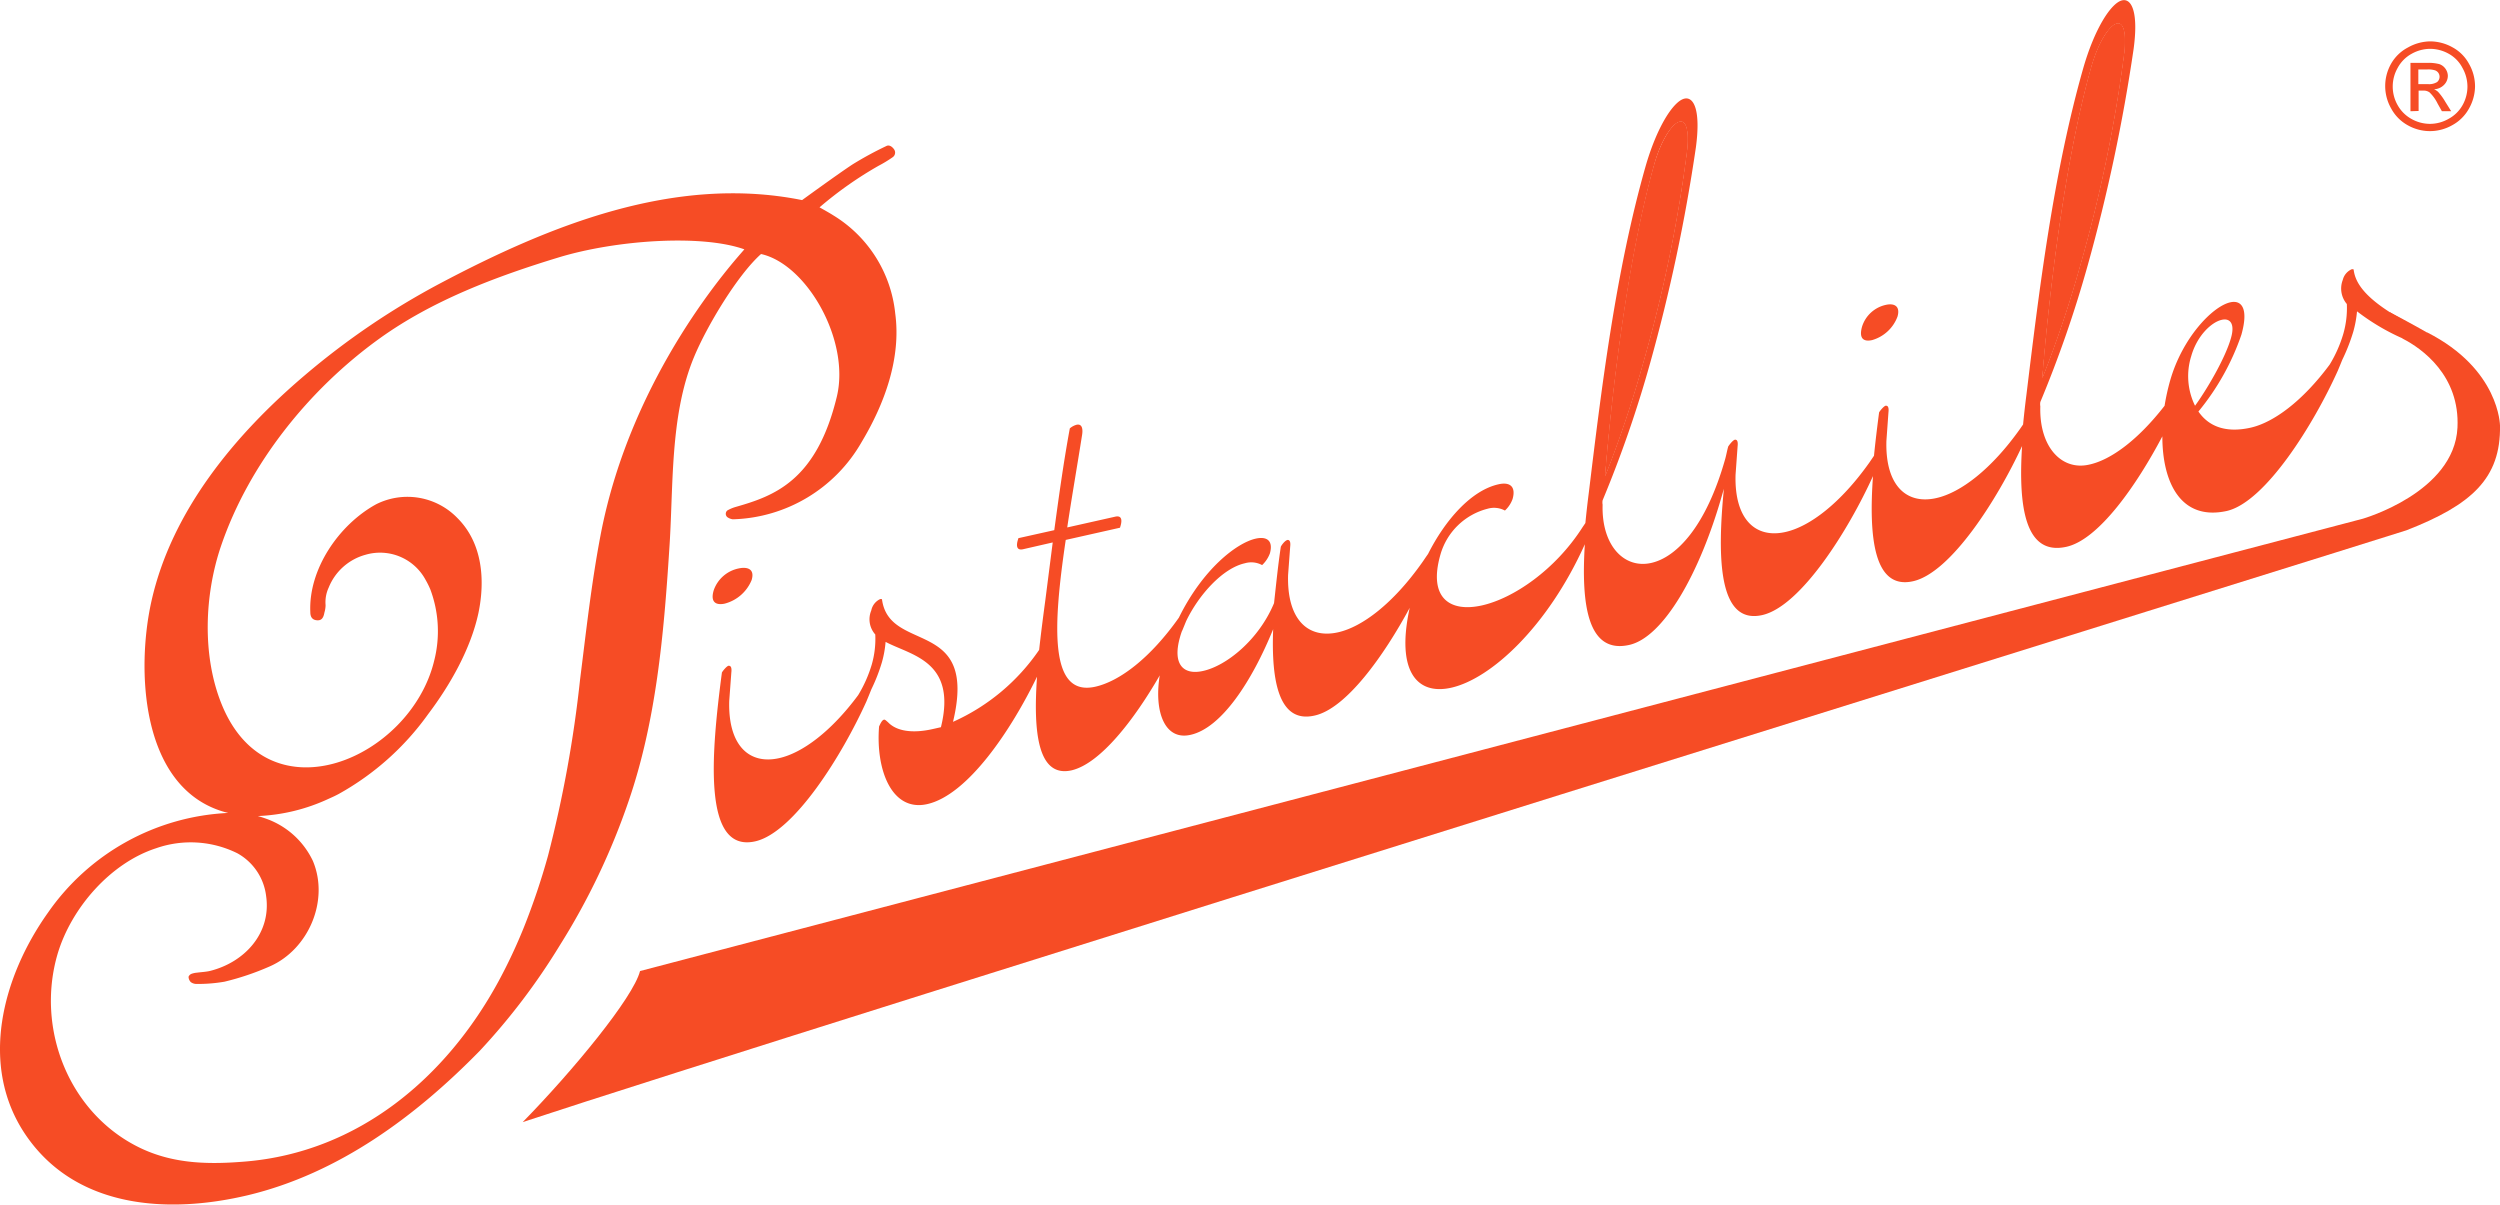
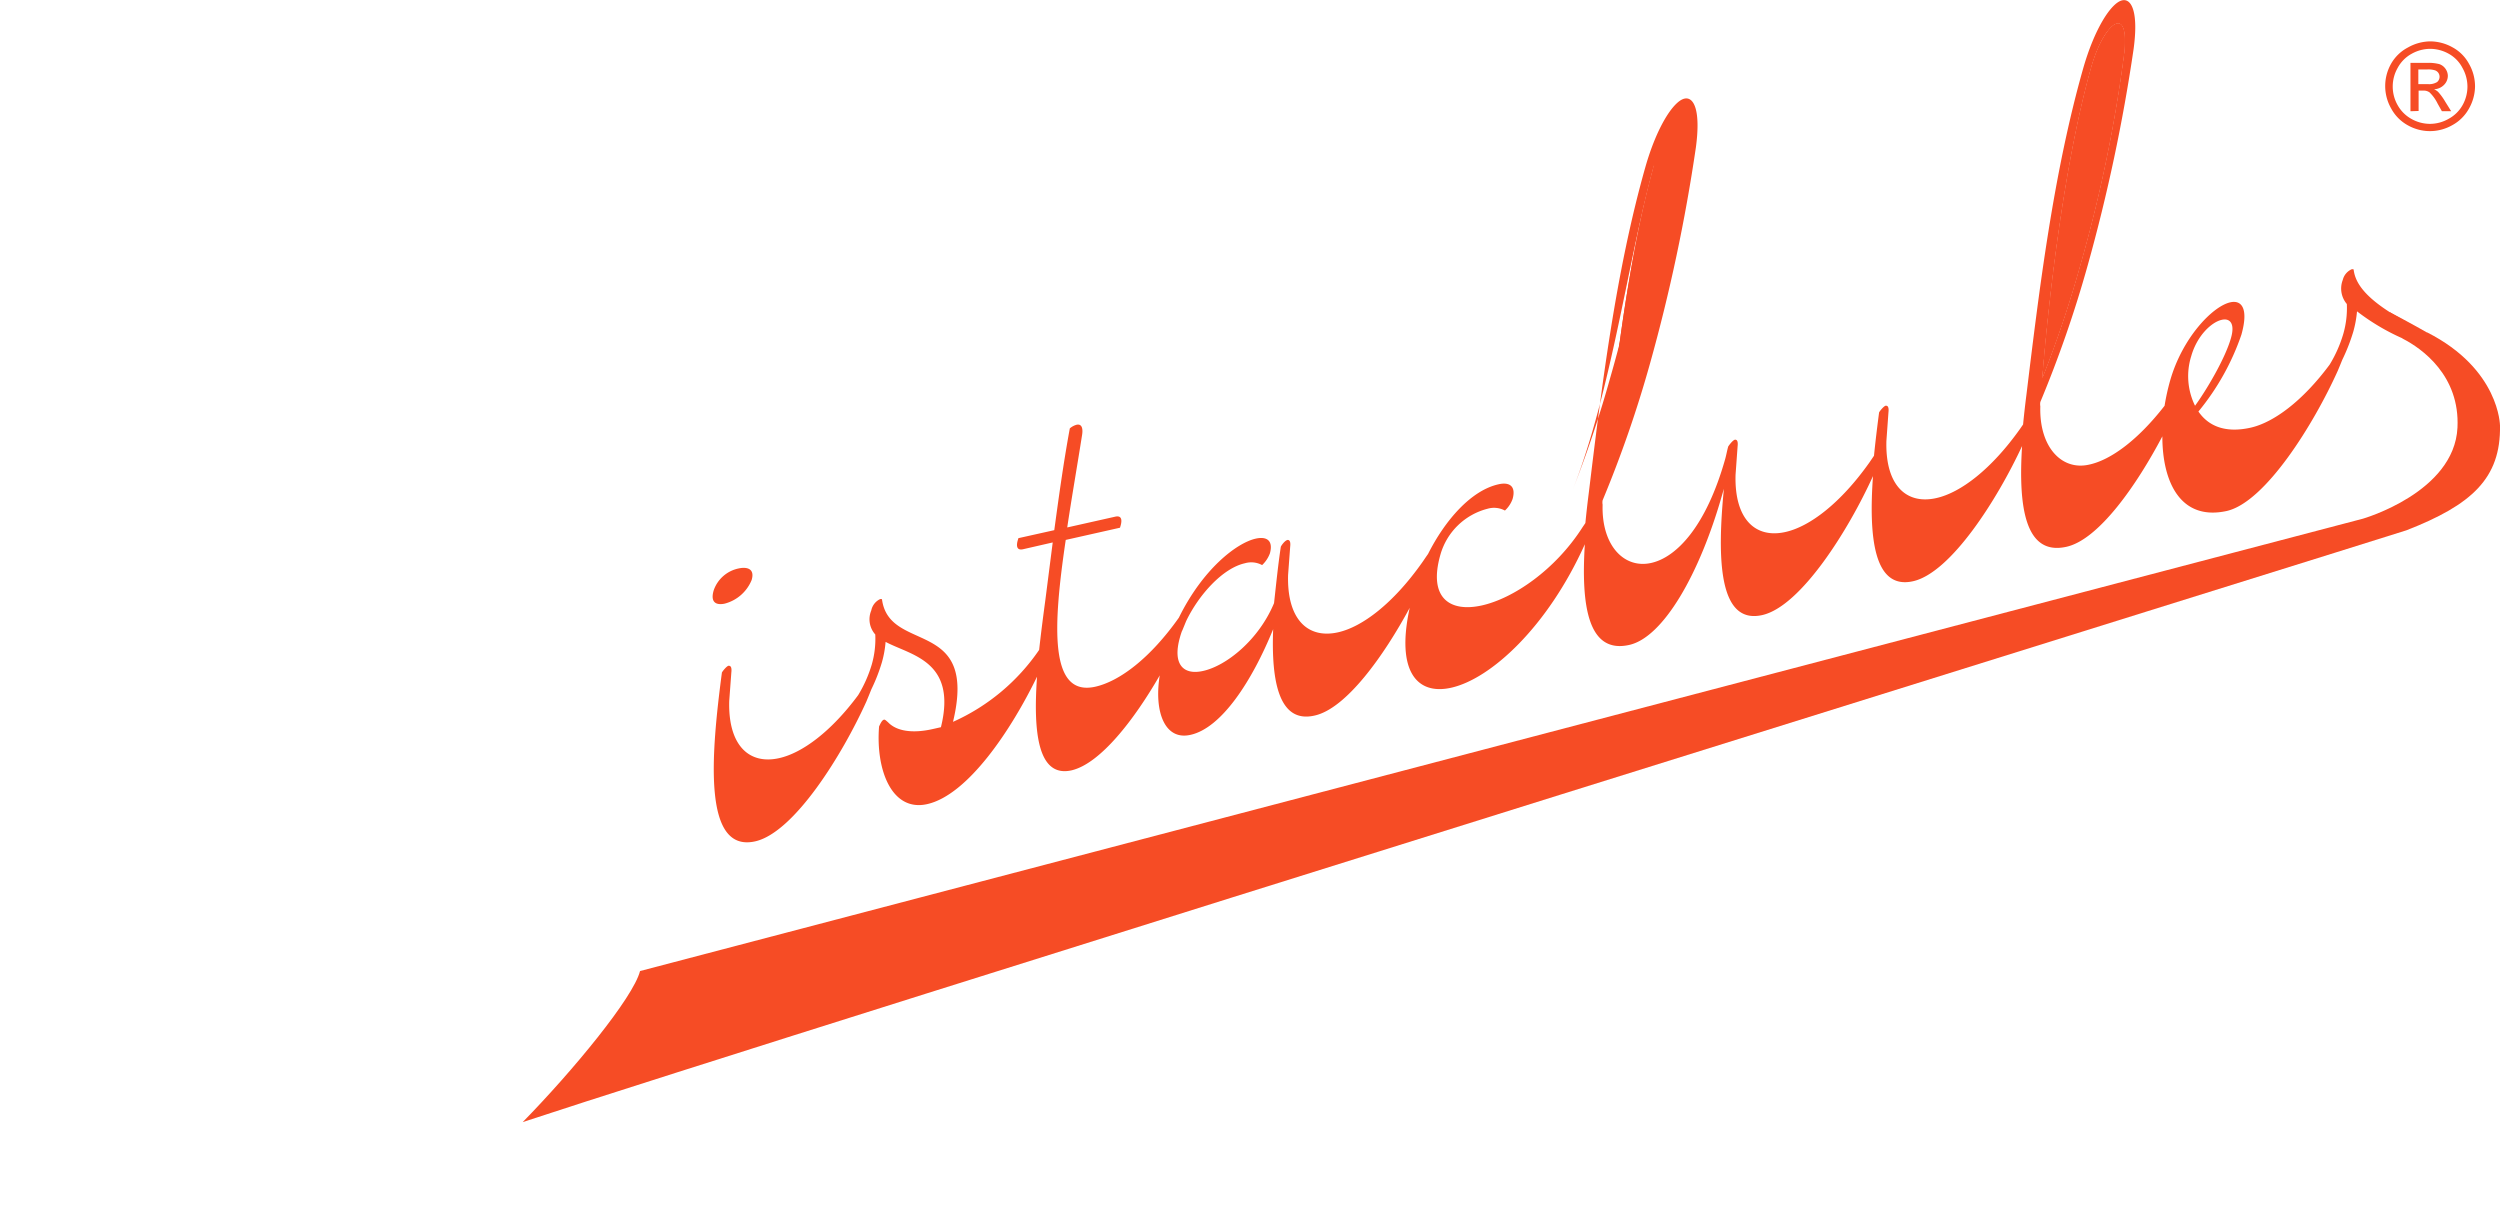
<svg xmlns="http://www.w3.org/2000/svg" viewBox="0 0 368.57 177.58">
  <defs>
    <style>.cls-1{fill:#f64c25;}</style>
  </defs>
  <g id="Capa_2" data-name="Capa 2">
    <g id="Capa_1-2" data-name="Capa 1">
      <path class="cls-1" d="M313.18,7.66c.3-3.12-.22-4.37-1.08-4.18-1.08.24-2.73,2.72-3.78,6.43-3.88,13.7-6.19,33.16-7.22,45.8a166.36,166.36,0,0,0,5.55-16.5A211.17,211.17,0,0,0,313.18,7.66Z" />
      <path class="cls-1" d="M248.72,22.13c.3-3.12-.22-4.37-1.08-4.18-1.09.24-2.73,2.72-3.78,6.42-3.88,13.71-6.19,33.17-7.22,45.81a169.05,169.05,0,0,0,5.61-16.72A208.25,208.25,0,0,0,248.72,22.13Z" />
-       <path class="cls-1" d="M276,50.14a5.65,5.65,0,0,0,3.75-3.48c.44-1.57-.53-2-1.78-1.7a4.73,4.73,0,0,0-3.45,3.19C274,50,274.83,50.4,276,50.14Z" />
      <path class="cls-1" d="M108.92,83.8A4.94,4.94,0,0,0,105.23,87c-.55,1.8.33,2.25,1.58,2a5.89,5.89,0,0,0,4-3.48C111.3,83.93,110.25,83.52,108.92,83.8Z" />
-       <path class="cls-1" d="M102.31,52.66c1.92-4.63,6.44-12.14,9.89-15.21,6.76,1.51,13.15,12.73,11.18,21-3,12.48-9.3,14.68-14.93,16.29a5.63,5.63,0,0,0-1.21.51.64.64,0,0,0,0,1,1.81,1.81,0,0,0,.8.31,22.59,22.59,0,0,0,19-11.41c3.36-5.6,5.84-12.33,4.94-18.95a19.22,19.22,0,0,0-9.16-14.47c-.35-.23-1.31-.78-2-1.16a55.68,55.68,0,0,1,8.69-6.12,19.18,19.18,0,0,0,2.08-1.26A.83.83,0,0,0,131.8,22c-.28-.39-.71-.69-1.13-.47a51,51,0,0,0-5,2.72c-2.1,1.38-7.42,5.25-7.42,5.25C99.49,25.72,81,33.25,64.85,41.8A111.17,111.17,0,0,0,44.94,55.32C34.72,64,25.28,75.3,22.31,88.71c-2.2,9.93-1.56,26.73,10,30.75a12.79,12.79,0,0,0,1.34.39A34.31,34.31,0,0,0,7.06,134.57C.36,144-3.16,157.08,3.78,167.31c7.4,10.88,21,11.7,32.76,8.9,13.4-3.21,24.77-11.66,34.18-21.28a95.87,95.87,0,0,0,11.81-15.56,101.59,101.59,0,0,0,10.13-21.22c4.06-11.78,5.2-24.53,6-37C99.32,71.89,98.69,61.39,102.31,52.66ZM88.52,79c-1.33,7-2.11,14.1-3,21.17a179.53,179.53,0,0,1-4.73,26,102.16,102.16,0,0,1-3.54,10.51,77.71,77.71,0,0,1-3.73,7.95c-7.74,14.27-20.68,25.21-37.32,26.61-5.38.45-10.56.38-15.53-2C10.18,164.19,5.25,151.7,8.49,140.64c2-6.73,7.75-13.38,14.51-15.58a15.47,15.47,0,0,1,12,.74,8.33,8.33,0,0,1,4.23,6.27c.81,5.48-3.15,9.79-8.26,11.07-.63.15-1.3.17-1.94.26a3,3,0,0,0-.85.19c-.17.08-.39.31-.38.46a1.15,1.15,0,0,0,.33.74,1.38,1.38,0,0,0,.81.27,22.79,22.79,0,0,0,4.15-.33,39,39,0,0,0,6.62-2.23c5.78-2.49,8.88-9.76,6.41-15.59a12.08,12.08,0,0,0-7-6.25c-.37-.13-.74-.25-1.11-.35a27.34,27.34,0,0,0,10.47-2.56c.5-.22,1-.45,1.46-.7a40.16,40.16,0,0,0,13.19-11.78c3.23-4.27,6.28-9.63,7.41-14.92,1-4.86.59-10.27-3.08-13.95a10.25,10.25,0,0,0-12-2.06c-5.48,3-10,9.57-9.71,15.92,0,.79.38,1.15,1,1.19s.93-.3,1.08-1.15A4,4,0,0,0,48,89.21a5.13,5.13,0,0,1,.46-2.59,8.16,8.16,0,0,1,5.42-4.83,7.62,7.62,0,0,1,8.87,3.71,12.84,12.84,0,0,1,.69,1.39A17.56,17.56,0,0,1,64,97.45c-3.48,14.31-24.28,23.49-31.28,6.48-2.94-7.15-2.6-16.18-.14-23.42,4.13-12.13,13-23.13,23.34-30.58,7.87-5.67,17.28-9.19,26.51-12,8.43-2.55,21-3.42,27.31-1.17C108.55,38.18,93.08,54.89,88.52,79Z" />
      <path class="cls-1" d="M313.18,7.66c.3-3.12-.22-4.37-1.08-4.18-1.08.24-2.73,2.72-3.78,6.43-3.88,13.7-6.19,33.16-7.22,45.8a166.36,166.36,0,0,0,5.55-16.5A211.17,211.17,0,0,0,313.18,7.66Z" />
      <path class="cls-1" d="M248.72,22.13c.3-3.12-.22-4.37-1.08-4.18-1.09.24-2.73,2.72-3.78,6.42-3.88,13.71-6.19,33.17-7.22,45.81a169.05,169.05,0,0,0,5.61-16.72A208,208,0,0,0,248.72,22.13Z" />
-       <path class="cls-1" d="M352.86,46.36c-4.76-2.91-5.68-5.07-5.87-6.63a.38.38,0,0,0-.36,0,2.33,2.33,0,0,0-1.24,1.54,3.52,3.52,0,0,0,.6,3.55,13.69,13.69,0,0,1-.53,4.43,19,19,0,0,1-2,4.5c-4,5.4-8.28,8.54-11.65,9.3-3.81.85-6.26-.28-7.7-2.38a36.35,36.35,0,0,0,6.33-11.31c1.08-3.82.08-5.17-1.63-4.79-2.64.59-7.1,5.28-8.88,11.57a32.59,32.59,0,0,0-.81,3.68c-3.88,5-7.91,8-11.14,8.68-4,.91-7.36-2.56-7.18-8.59a2,2,0,0,1,0-.64,173.09,173.09,0,0,0,7-20.2,255.91,255.91,0,0,0,6.75-31.82c.74-5.43-.28-7.51-1.68-7.2-1.63.37-4.09,4.18-5.78,10.14-4.39,15.5-6.46,32.59-8.33,47.95-.19,1.48-.36,3-.5,4.44l-.42.61c-4.25,6-8.79,9.44-12.37,10.24-4.43,1-7.55-1.88-7.36-8.44l.3-4.18c.1-.86-.14-1-.38-1s-.86.72-1,1c-.27,2.08-.54,4.24-.75,6.38l-.68,1c-4.25,6-8.79,9.44-12.37,10.24-4.43,1-7.55-1.88-7.36-8.44l.3-4.17c.1-.87-.14-1-.38-1-.39.09-1,1-1,1-.19.67-.27,1.22-.46,1.89-2.8,9.89-7.15,14.44-10.88,15.28-4,.91-7.36-2.56-7.18-8.59a1.74,1.74,0,0,1,0-.64,174.47,174.47,0,0,0,7-20.21,255.41,255.41,0,0,0,6.75-31.81c.73-5.43-.28-7.51-1.68-7.2-1.63.37-4.09,4.18-5.78,10.14-4.39,15.5-6.46,32.59-8.33,48-.19,1.48-.36,3-.5,4.43l-.42.62c-4,6.27-10.18,10.49-14.85,11.53s-7.93-1.06-6.11-7.46A9.74,9.74,0,0,1,219.32,75a3.4,3.4,0,0,1,2.55.27A4.31,4.31,0,0,0,223,73.56c.51-1.8-.37-2.55-2.08-2.16-4,.89-7.84,5.22-10.39,10.28-.3.41-.68,1-.9,1.3-4.25,6-8.79,9.44-12.36,10.24-4.44,1-7.55-1.88-7.37-8.44l.31-4.18c.1-.86-.15-1-.38-1-.39.08-.86.72-1,1-.41,2.72-.69,5.52-1,8.32-2.27,5.45-7.06,9.26-10.48,10-2.8.63-4.56-.87-3.38-5,.07-.27.16-.53.25-.8l.11-.23.54-1.32c1.83-3.83,5.37-7.8,8.66-8.53a3.34,3.34,0,0,1,2.54.27,4.53,4.53,0,0,0,1.15-1.73c.5-1.8-.37-2.55-2.09-2.17-2.83.64-7.8,4.48-11.33,11.65-4.24,6-8.76,9.38-12.32,10.18-6.77,1.52-6.28-8.69-4.36-21.64l8-1.8.1-.34c.15-.56.29-1.53-.8-1.29l-7.08,1.59c.65-4.36,1.47-9.06,2.19-13.64.19-1.2-.19-1.64-.81-1.5a2.51,2.51,0,0,0-1,.54c-.92,5-1.61,10-2.29,15l-5.29,1.18-.1.34c-.16.56-.29,1.54.8,1.29l4.36-1-1.08,8.45c-.32,2.39-.65,4.91-.92,7.39a30.37,30.37,0,0,1-12.7,10.61c3.72-15.46-9.4-10-10.47-18.06-.12-.08-.2-.06-.35,0A2.37,2.37,0,0,0,128.45,90a3.36,3.36,0,0,0,.59,3.54,13.68,13.68,0,0,1-.52,4.44,19.27,19.27,0,0,1-2,4.5c-4,5.4-8.27,8.54-11.65,9.29-4.43,1-7.55-1.88-7.36-8.44l.31-4.18c.1-.86-.15-1-.39-1s-.85.72-1,1c-1.58,12-2.88,26.63,4.9,24.89,5.75-1.29,12.86-12.78,16.4-20.62.24-.58.49-1.18.73-1.79a25.89,25.89,0,0,0,1.56-4,15.28,15.28,0,0,0,.54-3c3.73,2,10.57,2.78,8.16,12.58l-1.24.28c-2.88.65-5.27.34-6.55-1-.29-.25-.46-.43-.61-.39-.31.07-.55.65-.72,1-.51,6.43,1.88,12.62,7.09,11.45,6-1.35,12.38-10.91,16.2-18.79-.58,8.15.1,14.93,5.09,13.81,4.25-1,9.23-7.46,13-14-.86,5.26.69,9.63,4.52,8.77,4.59-1,9.09-7.94,12.2-15.58-.3,7.75.87,13.91,6.08,12.74,4.67-1,10.23-8.81,14.05-15.89-2.05,9.39,1.09,12.91,6.12,11.78,5.87-1.32,14.23-9,19.7-21.15-.57,9,.45,16.21,6.55,14.84,5-1.12,10.38-10.43,13.72-22.23l.23-.79c-1,10.22-.81,20.07,5.65,18.62,5.72-1.29,12.78-12.65,16.33-20.49-.64,9,.12,16.8,5.91,15.5,5.59-1.26,12.45-12.12,16.07-19.93-.57,9,.45,16.22,6.55,14.85,4.77-1.07,10.35-9.1,14.13-16.28,0,6.84,2.74,12.49,9.51,11C334,74,341.12,62.51,344.65,54.67c.22-.52.45-1.08.67-1.63a27.3,27.3,0,0,0,1.62-4.14,16.17,16.17,0,0,0,.55-3,32.46,32.46,0,0,0,6.74,4l.95-2.22ZM308.32,9.91c1.05-3.71,2.7-6.19,3.78-6.43.86-.19,1.38,1.06,1.08,4.18a211.17,211.17,0,0,1-6.53,31.55,166.36,166.36,0,0,1-5.55,16.5C302.13,43.07,304.44,23.61,308.32,9.91ZM243.86,24.37c1-3.7,2.69-6.18,3.78-6.42.86-.19,1.38,1.06,1.08,4.18a208,208,0,0,1-6.47,31.33,169.05,169.05,0,0,1-5.61,16.72C237.67,57.54,240,38.08,243.86,24.37Zm79.2,28.1c.86-3,3-5,4.5-5.32,1.16-.27,2,.5,1.33,2.75-.86,3-3.62,7.65-5.28,9.92A9.9,9.9,0,0,1,323.06,52.47Z" />
+       <path class="cls-1" d="M352.86,46.36c-4.76-2.91-5.68-5.07-5.87-6.63a.38.38,0,0,0-.36,0,2.33,2.33,0,0,0-1.24,1.54,3.52,3.52,0,0,0,.6,3.55,13.69,13.69,0,0,1-.53,4.43,19,19,0,0,1-2,4.5c-4,5.4-8.28,8.54-11.65,9.3-3.81.85-6.26-.28-7.7-2.38a36.35,36.35,0,0,0,6.33-11.31c1.08-3.82.08-5.17-1.63-4.79-2.64.59-7.1,5.28-8.88,11.57a32.59,32.59,0,0,0-.81,3.68c-3.88,5-7.91,8-11.14,8.68-4,.91-7.36-2.56-7.18-8.59a2,2,0,0,1,0-.64,173.09,173.09,0,0,0,7-20.2,255.91,255.91,0,0,0,6.75-31.82c.74-5.43-.28-7.51-1.68-7.2-1.63.37-4.09,4.18-5.78,10.14-4.39,15.5-6.46,32.59-8.33,47.95-.19,1.48-.36,3-.5,4.44l-.42.61c-4.25,6-8.79,9.44-12.37,10.24-4.43,1-7.55-1.88-7.36-8.44l.3-4.18c.1-.86-.14-1-.38-1s-.86.72-1,1c-.27,2.08-.54,4.24-.75,6.38l-.68,1c-4.25,6-8.79,9.44-12.37,10.24-4.43,1-7.55-1.88-7.36-8.44l.3-4.17c.1-.87-.14-1-.38-1-.39.09-1,1-1,1-.19.67-.27,1.22-.46,1.89-2.8,9.89-7.15,14.44-10.88,15.28-4,.91-7.36-2.56-7.18-8.59a1.74,1.74,0,0,1,0-.64,174.47,174.47,0,0,0,7-20.21,255.41,255.41,0,0,0,6.75-31.81c.73-5.43-.28-7.51-1.68-7.2-1.63.37-4.09,4.18-5.78,10.14-4.39,15.5-6.46,32.59-8.33,48-.19,1.48-.36,3-.5,4.43l-.42.62c-4,6.27-10.18,10.49-14.85,11.53s-7.93-1.06-6.11-7.46A9.74,9.74,0,0,1,219.32,75a3.4,3.4,0,0,1,2.55.27A4.31,4.31,0,0,0,223,73.56c.51-1.8-.37-2.55-2.08-2.16-4,.89-7.84,5.22-10.39,10.28-.3.41-.68,1-.9,1.3-4.25,6-8.79,9.44-12.36,10.24-4.44,1-7.55-1.88-7.37-8.44l.31-4.18c.1-.86-.15-1-.38-1-.39.08-.86.72-1,1-.41,2.72-.69,5.52-1,8.32-2.27,5.45-7.06,9.26-10.48,10-2.8.63-4.56-.87-3.38-5,.07-.27.16-.53.25-.8l.11-.23.54-1.32c1.83-3.83,5.37-7.8,8.66-8.53a3.34,3.34,0,0,1,2.54.27,4.53,4.53,0,0,0,1.15-1.73c.5-1.8-.37-2.55-2.09-2.17-2.83.64-7.8,4.48-11.33,11.65-4.24,6-8.76,9.38-12.32,10.18-6.77,1.52-6.28-8.69-4.36-21.64l8-1.8.1-.34c.15-.56.29-1.53-.8-1.29l-7.08,1.59c.65-4.36,1.47-9.06,2.19-13.64.19-1.2-.19-1.64-.81-1.5a2.51,2.51,0,0,0-1,.54c-.92,5-1.61,10-2.29,15l-5.29,1.18-.1.34c-.16.56-.29,1.54.8,1.29l4.36-1-1.08,8.45c-.32,2.39-.65,4.91-.92,7.39a30.37,30.37,0,0,1-12.7,10.61c3.72-15.46-9.4-10-10.47-18.06-.12-.08-.2-.06-.35,0A2.37,2.37,0,0,0,128.45,90a3.36,3.36,0,0,0,.59,3.54,13.68,13.68,0,0,1-.52,4.44,19.27,19.27,0,0,1-2,4.5c-4,5.4-8.27,8.54-11.65,9.29-4.43,1-7.55-1.88-7.36-8.44l.31-4.18c.1-.86-.15-1-.39-1s-.85.72-1,1c-1.58,12-2.88,26.63,4.9,24.89,5.75-1.29,12.86-12.78,16.4-20.62.24-.58.49-1.18.73-1.79a25.89,25.89,0,0,0,1.56-4,15.28,15.28,0,0,0,.54-3c3.73,2,10.57,2.78,8.16,12.58l-1.24.28c-2.88.65-5.27.34-6.55-1-.29-.25-.46-.43-.61-.39-.31.07-.55.65-.72,1-.51,6.43,1.88,12.62,7.09,11.45,6-1.35,12.38-10.91,16.2-18.79-.58,8.15.1,14.93,5.09,13.81,4.25-1,9.23-7.46,13-14-.86,5.26.69,9.63,4.52,8.77,4.59-1,9.09-7.94,12.2-15.58-.3,7.75.87,13.91,6.08,12.74,4.67-1,10.23-8.81,14.05-15.89-2.05,9.39,1.09,12.91,6.12,11.78,5.87-1.32,14.23-9,19.7-21.15-.57,9,.45,16.21,6.55,14.84,5-1.12,10.38-10.43,13.72-22.23l.23-.79c-1,10.22-.81,20.07,5.65,18.62,5.72-1.29,12.78-12.65,16.33-20.49-.64,9,.12,16.8,5.91,15.5,5.59-1.26,12.45-12.12,16.07-19.93-.57,9,.45,16.22,6.55,14.85,4.77-1.07,10.35-9.1,14.13-16.28,0,6.84,2.74,12.49,9.51,11C334,74,341.12,62.51,344.65,54.67c.22-.52.45-1.08.67-1.63a27.3,27.3,0,0,0,1.62-4.14,16.17,16.17,0,0,0,.55-3,32.46,32.46,0,0,0,6.74,4l.95-2.22ZM308.32,9.91c1.05-3.71,2.7-6.19,3.78-6.43.86-.19,1.38,1.06,1.08,4.18a211.17,211.17,0,0,1-6.53,31.55,166.36,166.36,0,0,1-5.55,16.5C302.13,43.07,304.44,23.61,308.32,9.91ZM243.86,24.37a208,208,0,0,1-6.47,31.33,169.05,169.05,0,0,1-5.61,16.72C237.67,57.54,240,38.08,243.86,24.37Zm79.2,28.1c.86-3,3-5,4.5-5.32,1.16-.27,2,.5,1.33,2.75-.86,3-3.62,7.65-5.28,9.92A9.9,9.9,0,0,1,323.06,52.47Z" />
      <path class="cls-1" d="M357.82,49l-.05,0C356.06,48,352.28,46,352.28,46l1.06,2,.89,1.93c2.84,1.45,8.45,5.45,8.07,13.12-.47,9.56-13.92,13.41-13.94,13.42l-254,66.69c-1,3.93-9.95,14.77-17.3,22.27,38.08-12.6,277.38-87.07,277.72-87.25,9.57-3.73,13.93-7.63,13.79-15.45C368.56,62.78,368.56,54.45,357.82,49Z" />
      <path class="cls-1" d="M358.28,6.1a6.79,6.79,0,0,1,3.26.86A6,6,0,0,1,364,9.41a6.68,6.68,0,0,1,.89,3.33A6.79,6.79,0,0,1,364,16a6.17,6.17,0,0,1-2.46,2.45,6.63,6.63,0,0,1-6.6,0A6.15,6.15,0,0,1,352.53,16a6.65,6.65,0,0,1,0-6.63A6.09,6.09,0,0,1,355,7,6.82,6.82,0,0,1,358.28,6.1Zm0,1.1a5.65,5.65,0,0,0-2.72.72A5.11,5.11,0,0,0,353.49,10a5.55,5.55,0,0,0,0,5.52,5.22,5.22,0,0,0,2,2,5.59,5.59,0,0,0,2.75.74,5.54,5.54,0,0,0,2.75-.74,5.16,5.16,0,0,0,2.05-2,5.58,5.58,0,0,0,.73-2.75,5.64,5.64,0,0,0-.74-2.77A5,5,0,0,0,361,7.92,5.65,5.65,0,0,0,358.28,7.2Zm-2.91,9.2V9.27h2.46a6.18,6.18,0,0,1,1.82.19,1.85,1.85,0,0,1,.89.69,1.87,1.87,0,0,1,.34,1,1.9,1.9,0,0,1-.56,1.36,2.16,2.16,0,0,1-1.48.65,2.14,2.14,0,0,1,.6.38A8.3,8.3,0,0,1,360.5,15l.87,1.39H360l-.63-1.12a5.76,5.76,0,0,0-1.2-1.66,1.47,1.47,0,0,0-.93-.25h-.67v3Zm1.16-4h1.39a2.25,2.25,0,0,0,1.37-.3,1,1,0,0,0,.37-.79,1,1,0,0,0-.18-.57,1,1,0,0,0-.49-.37,3.33,3.33,0,0,0-1.15-.13h-1.31Z" />
    </g>
  </g>
</svg>